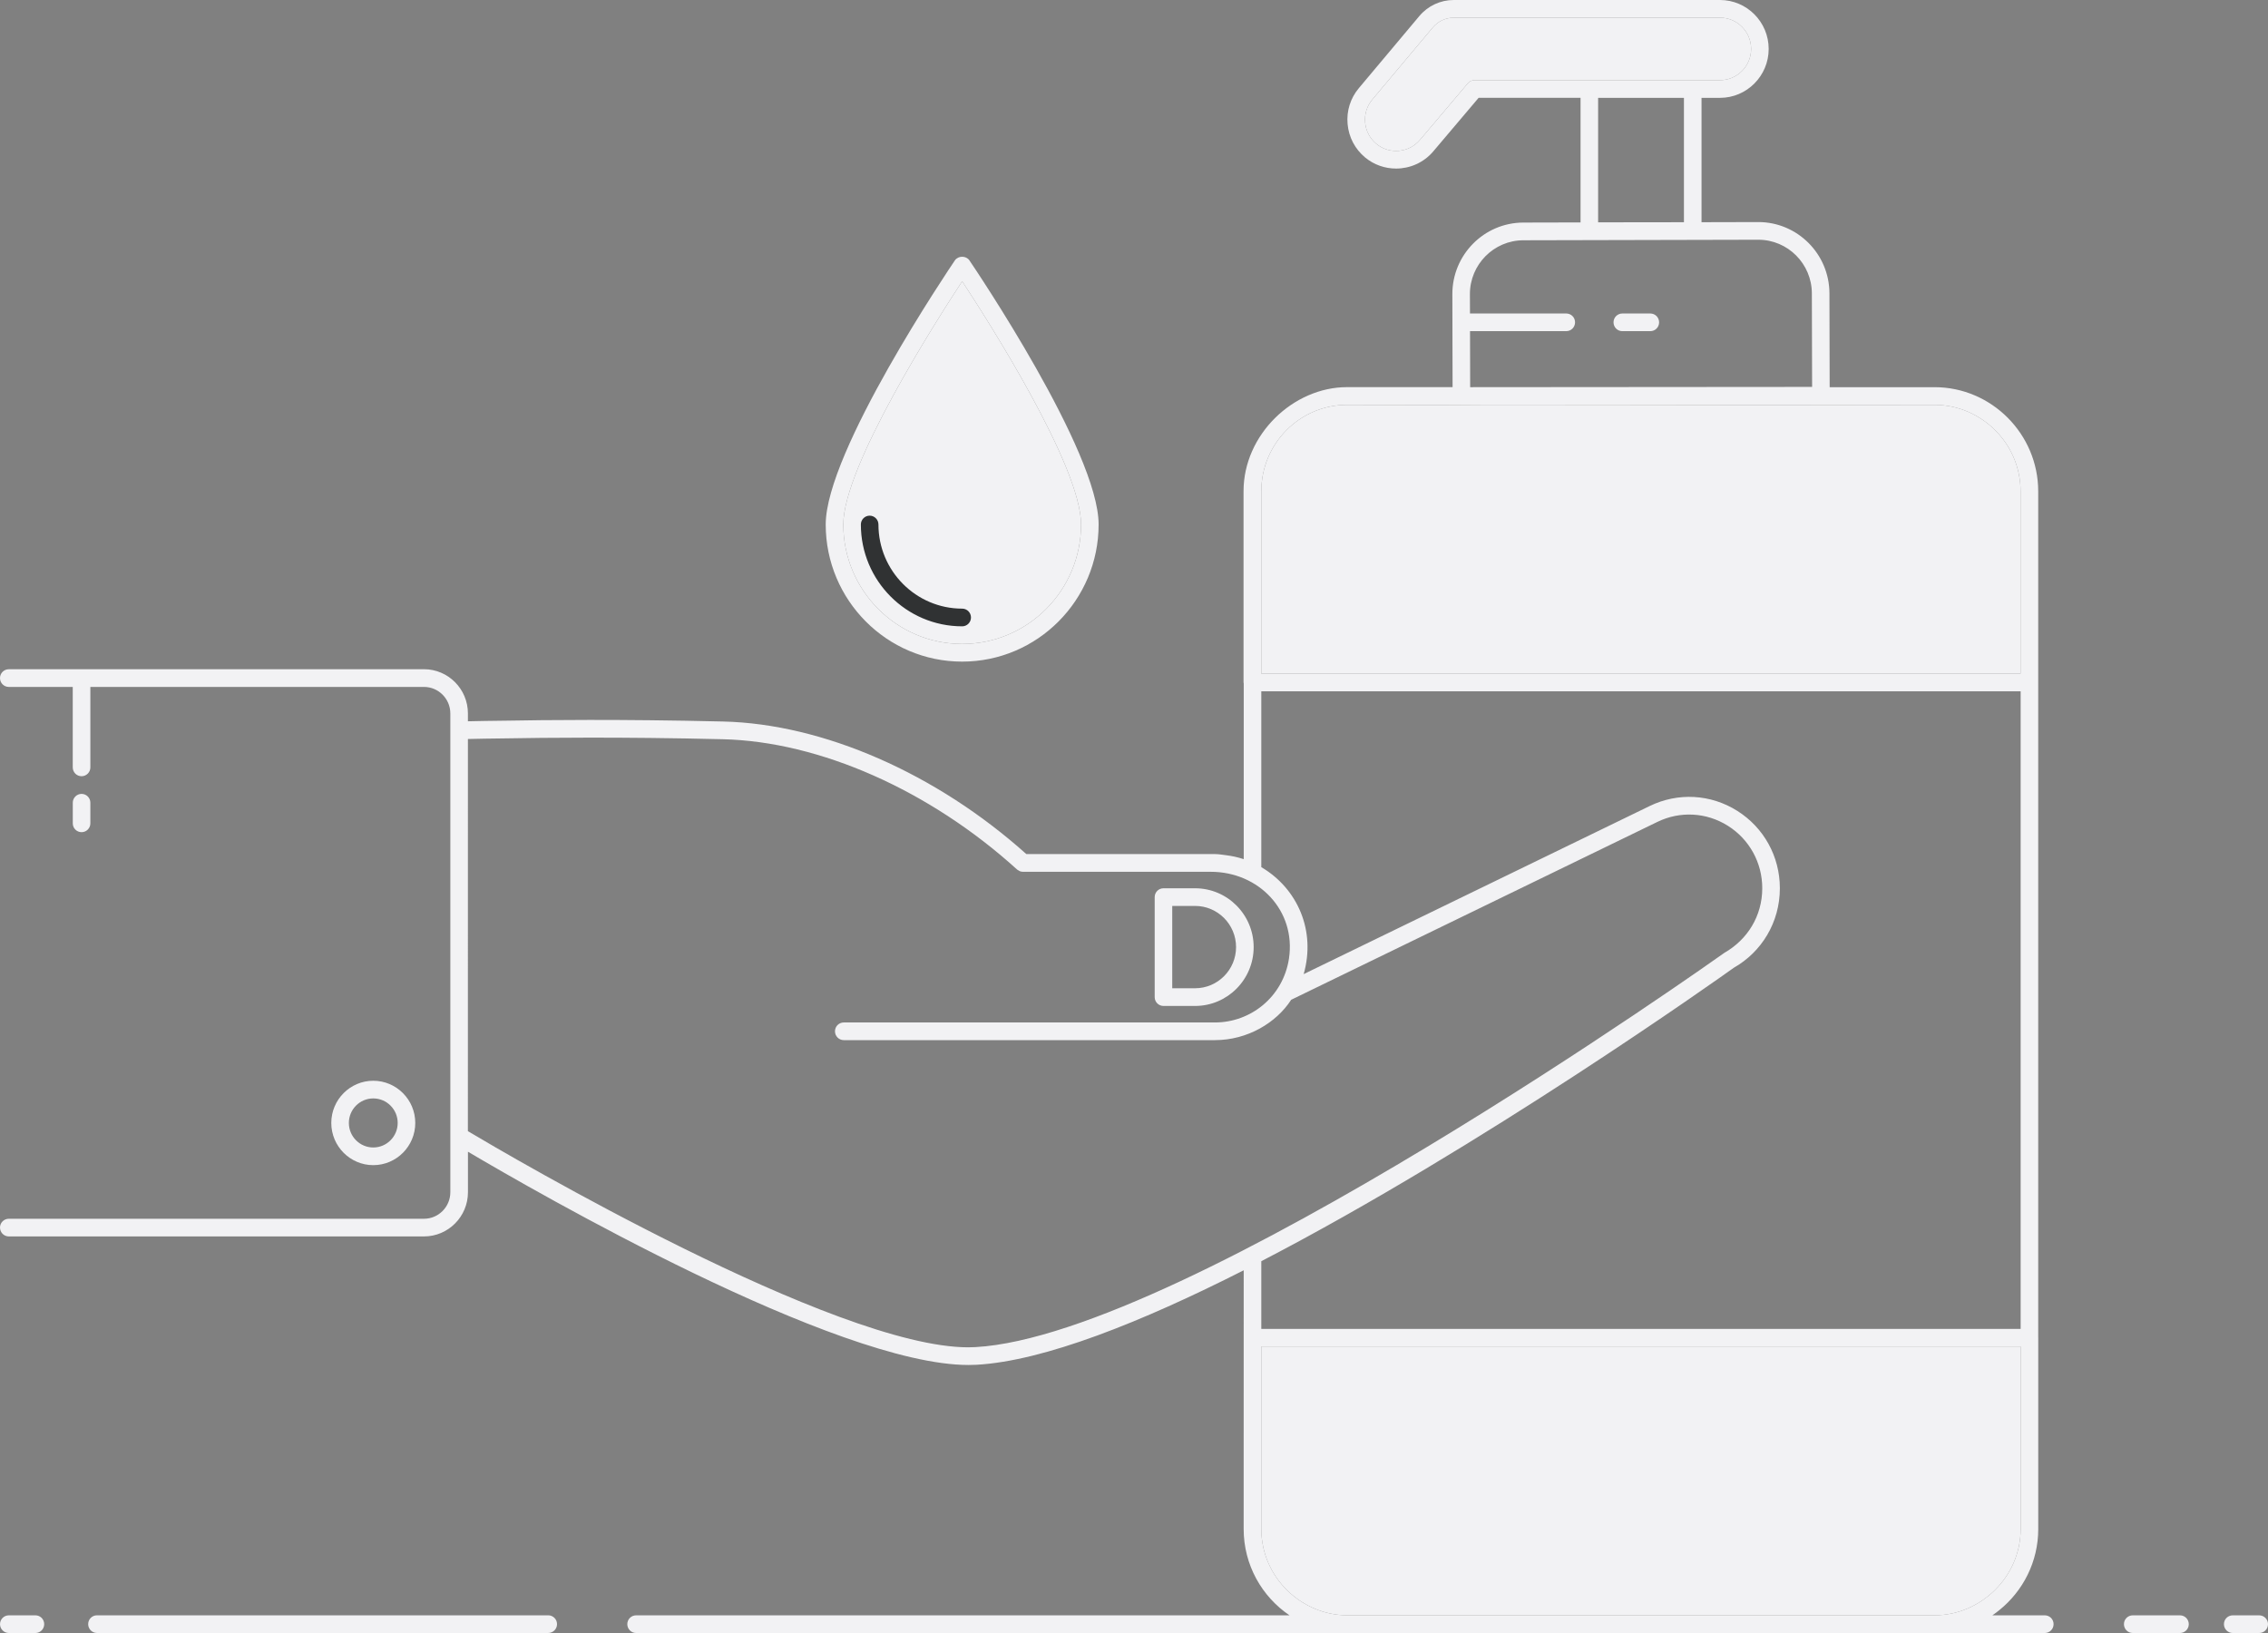
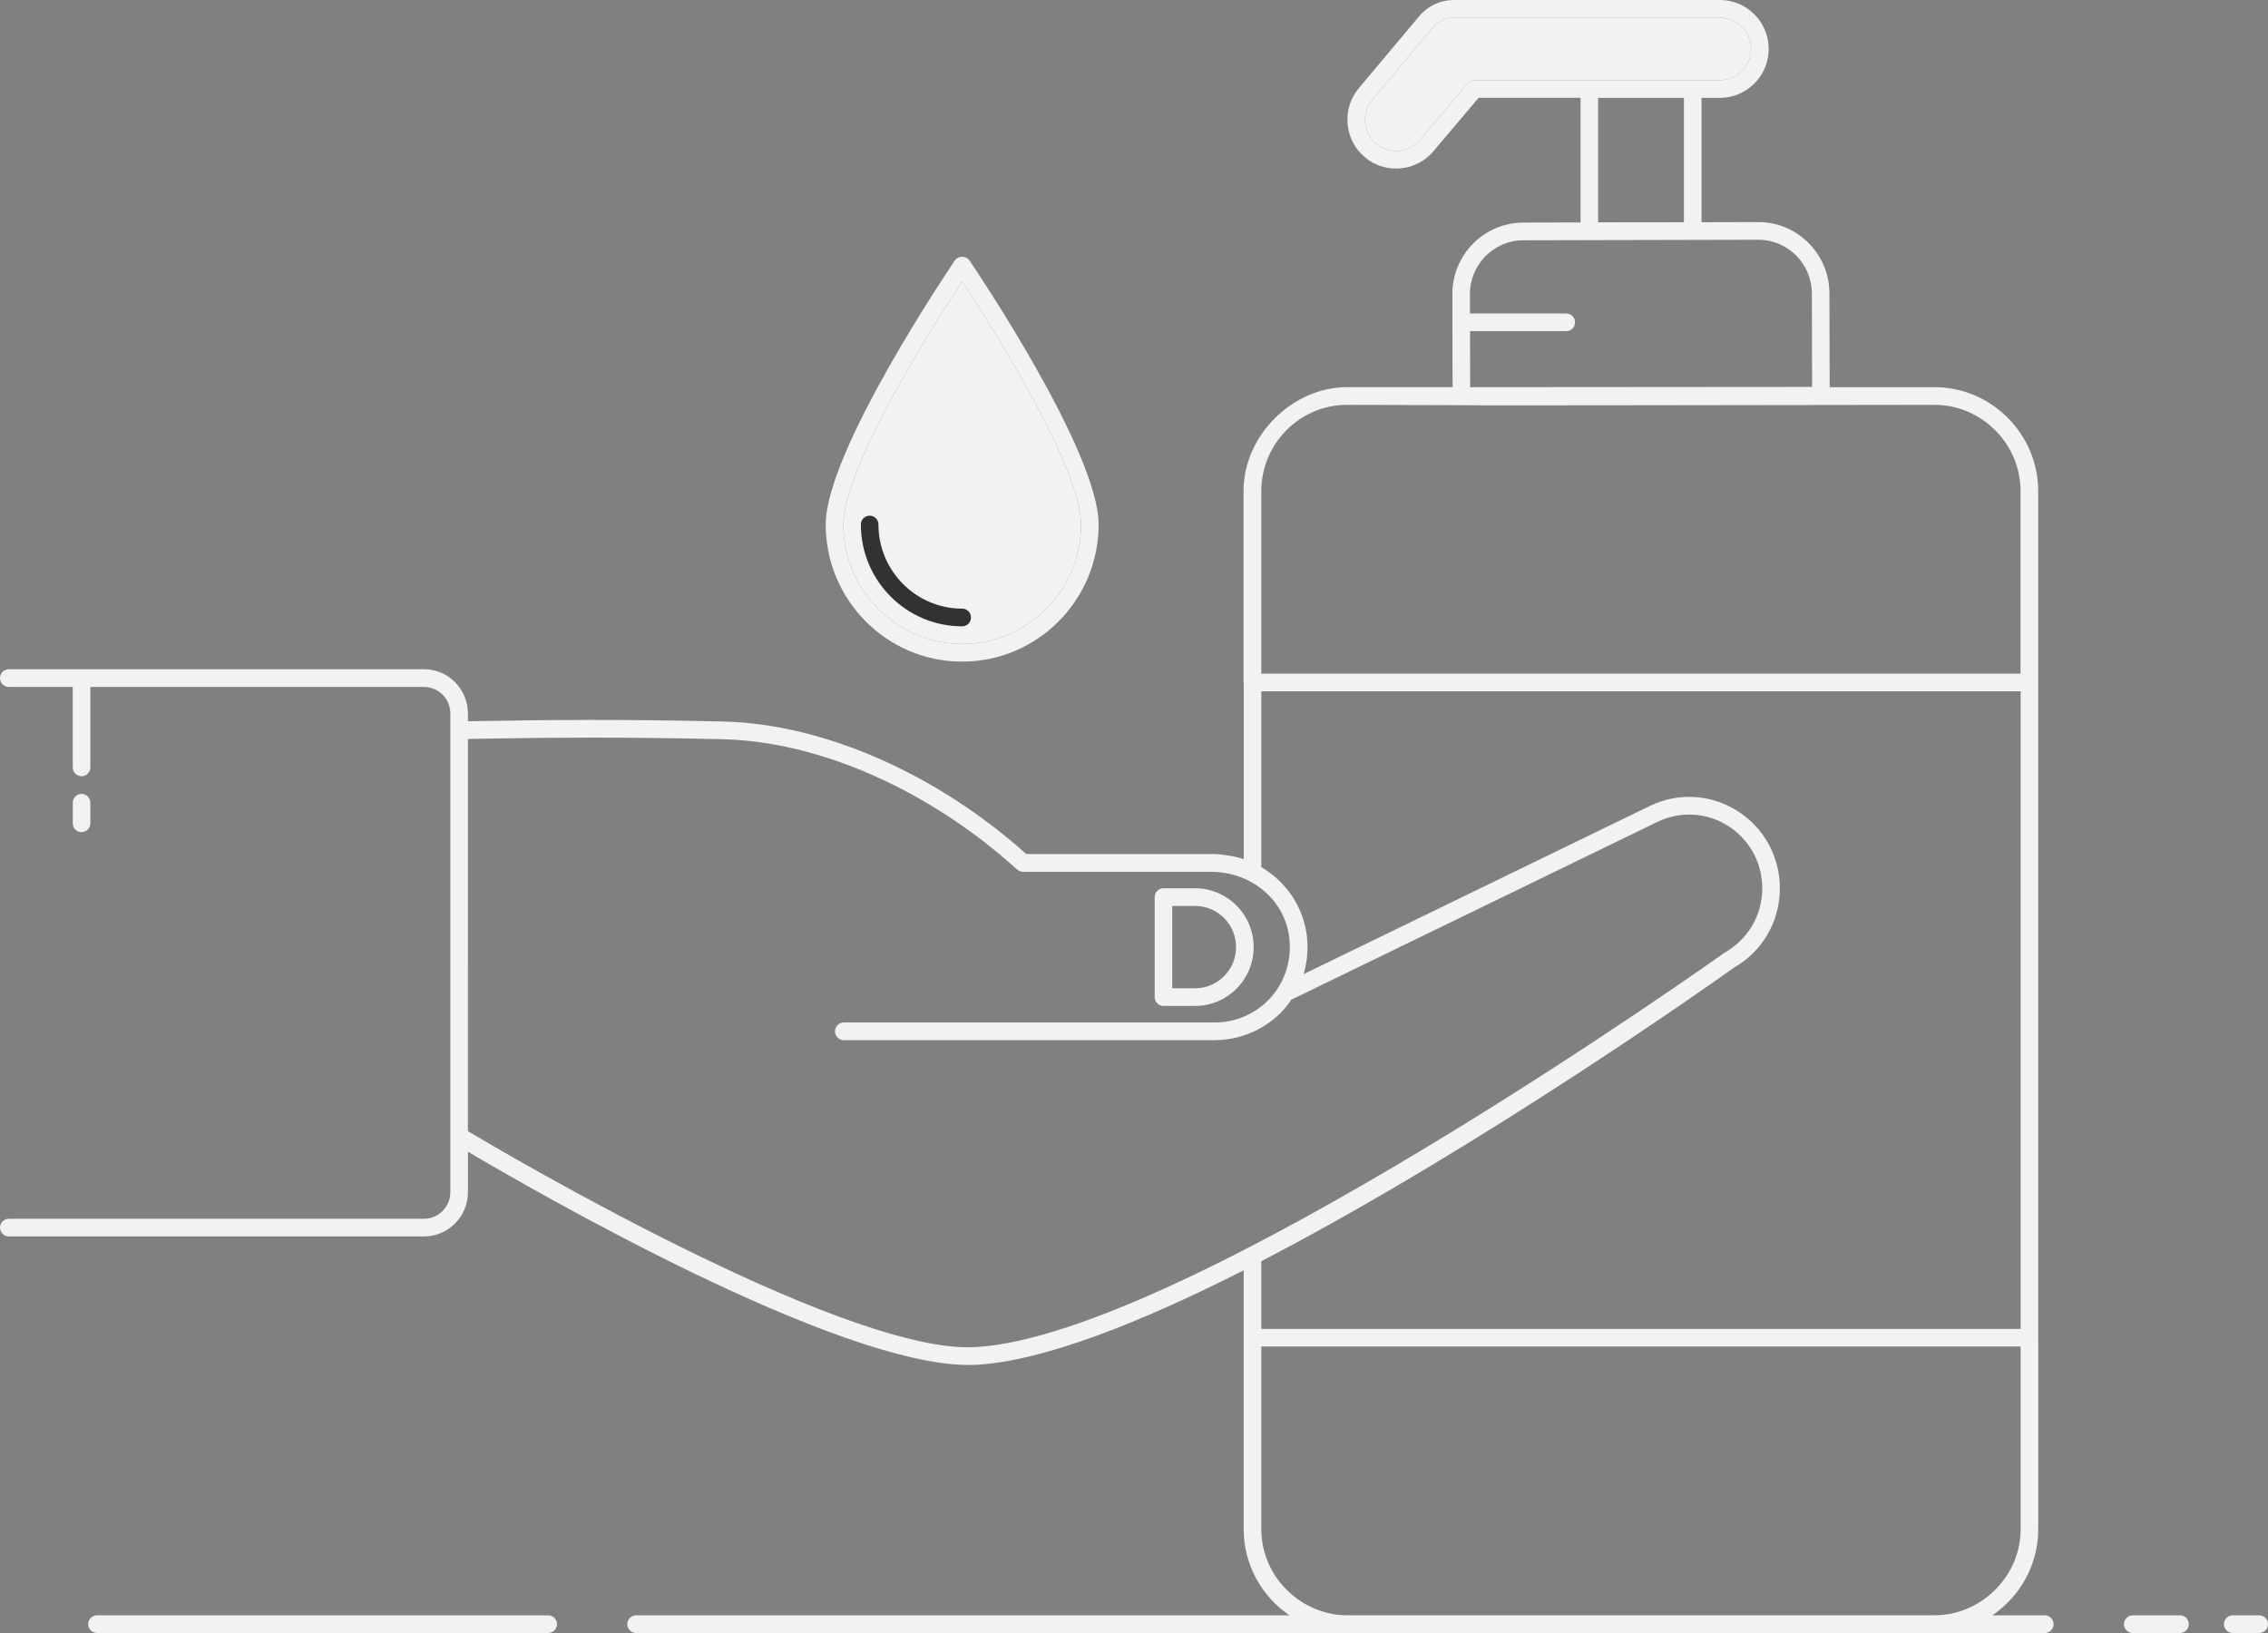
<svg xmlns="http://www.w3.org/2000/svg" width="100" height="72" viewBox="0 0 100 72" fill="none">
  <rect x="0" y="0" width="100" height="72" fill="#808080" stroke="none" />
-   <path d="M0.389 72H1.562C1.776 72 1.949 71.826 1.949 71.61C1.949 71.395 1.776 71.221 1.562 71.221H0.389C0.175 71.221 0.001 71.395 0.001 71.61C0.001 71.825 0.174 72 0.389 72Z" fill="#F2F2F4" />
  <path d="M24.56 71.609C24.56 71.394 24.387 71.22 24.172 71.22H4.275C4.061 71.22 3.888 71.394 3.888 71.609C3.888 71.824 4.061 71.999 4.275 71.999H24.172C24.387 71.999 24.56 71.824 24.56 71.609Z" fill="#F2F2F4" />
  <path d="M94.036 71.221C93.822 71.221 93.648 71.395 93.648 71.61C93.648 71.825 93.821 72 94.036 72H96.119C96.333 72 96.507 71.826 96.507 71.61C96.507 71.395 96.334 71.221 96.119 71.221H94.036Z" fill="#F2F2F4" />
  <path d="M99.612 71.221H98.444C98.23 71.221 98.057 71.395 98.057 71.61C98.057 71.825 98.23 72 98.444 72H99.612C99.826 72 100 71.826 100 71.61C100 71.395 99.827 71.221 99.612 71.221Z" fill="#F2F2F4" />
  <path d="M42.103 11.48C41.871 11.823 36.407 19.91 36.407 23.124C36.407 26.458 39.105 29.171 42.423 29.171C45.741 29.171 48.44 26.458 48.44 23.124C48.44 19.91 42.976 11.823 42.743 11.48C42.6 11.267 42.247 11.267 42.103 11.48ZM47.666 23.124C47.666 26.028 45.314 28.392 42.424 28.392C39.534 28.392 37.183 26.028 37.183 23.124C37.183 20.57 41.241 14.204 42.424 12.401C43.607 14.204 47.666 20.57 47.666 23.124Z" fill="#F2F2F4" />
  <path d="M47.666 23.124C47.666 26.028 45.314 28.392 42.424 28.392C39.534 28.392 37.183 26.028 37.183 23.124C37.183 20.57 41.241 14.204 42.424 12.401C43.607 14.204 47.666 20.57 47.666 23.124Z" fill="#F2F2F4" />
  <path d="M38.732 23.126C38.732 22.911 38.559 22.736 38.345 22.736C38.131 22.736 37.957 22.91 37.957 23.126C37.957 25.601 39.961 27.615 42.425 27.615C42.638 27.615 42.812 27.441 42.812 27.225C42.812 27.01 42.639 26.835 42.425 26.835C40.389 26.835 38.732 25.171 38.732 23.126L38.732 23.126Z" fill="#303233" />
-   <path d="M18.31 49.511C18.31 48.486 17.479 47.651 16.458 47.651C15.438 47.651 14.607 48.486 14.607 49.511C14.607 50.537 15.438 51.372 16.458 51.372C17.479 51.372 18.31 50.538 18.31 49.511ZM15.382 49.511C15.382 48.915 15.865 48.43 16.458 48.43C17.052 48.43 17.535 48.915 17.535 49.511C17.535 50.108 17.052 50.593 16.458 50.593C15.865 50.593 15.382 50.108 15.382 49.511Z" fill="#F2F2F4" />
  <path d="M0.001 54.126C0.001 54.34 0.174 54.515 0.389 54.515H18.695C19.763 54.515 20.633 53.641 20.633 52.567V50.78C23.623 52.549 36.874 60.183 42.705 60.183C42.825 60.183 42.942 60.18 43.055 60.174C46.03 60.008 50.319 58.3 54.837 56.008C54.837 57.175 54.838 51.784 54.835 67.414C54.835 68.998 55.638 70.397 56.857 71.221H28.047C27.833 71.221 27.659 71.395 27.659 71.61C27.659 71.825 27.832 72 28.047 72H90.159C90.373 72 90.546 71.826 90.546 71.61C90.546 71.395 90.373 71.221 90.159 71.221H87.847C87.953 71.149 88.055 71.071 88.154 70.991C89.199 70.15 89.87 68.86 89.87 67.414V58.98C89.87 58.977 89.868 58.975 89.868 58.973V21.66C89.868 19.135 87.806 17.071 85.299 17.071H80.673L80.663 12.933C80.659 11.199 79.253 9.791 77.529 9.791H77.522L75.023 9.797V4.314H75.838C77.021 4.314 77.984 3.346 77.984 2.157C77.984 0.968 77.021 0 75.838 0H64.098C63.511 0 62.959 0.258 62.581 0.708L59.916 3.884C59.542 4.328 59.365 4.891 59.418 5.47C59.47 6.05 59.745 6.573 60.191 6.943C60.589 7.272 61.073 7.432 61.555 7.432C62.165 7.432 62.773 7.174 63.195 6.675L65.195 4.313H69.689V9.807L67.164 9.813C65.435 9.818 64.033 11.234 64.037 12.971C64.037 13.084 64.047 17.192 64.047 17.069H59.392C57.018 17.069 54.83 19.167 54.83 21.654V30.088C54.83 30.103 54.836 30.116 54.838 30.13V37.881C54.585 37.797 54.324 37.739 54.053 37.706H54.052C53.892 37.687 53.736 37.657 53.572 37.657H45.253C41.281 34.098 36.294 31.916 31.886 31.812C27.364 31.703 23.792 31.748 22.469 31.773C21.634 31.781 21.007 31.793 20.631 31.802V31.454C20.631 30.38 19.762 29.506 18.693 29.506L0.388 29.507C0.174 29.507 0 29.681 0 29.897C0 30.112 0.173 30.287 0.388 30.287H3.208V33.835C3.208 34.05 3.381 34.224 3.596 34.224C3.81 34.224 3.984 34.05 3.984 33.835V30.287H18.694C19.334 30.287 19.856 30.811 19.856 31.455V52.567C19.856 53.211 19.334 53.736 18.694 53.736H0.388C0.173 53.736 7.41389e-05 53.91 7.41389e-05 54.125L0.001 54.126ZM55.613 21.659C55.613 19.568 57.3 17.852 59.389 17.85C70.736 17.868 55.797 17.892 85.303 17.85C85.305 17.85 85.307 17.85 85.309 17.85C87.337 17.855 89.089 19.529 89.089 21.656V29.701L55.612 29.7L55.613 21.659ZM89.094 67.41C89.094 69.563 87.29 71.219 85.308 71.219H59.399C57.409 71.219 55.613 69.568 55.613 67.41V59.369H89.094V67.41ZM65.015 3.535C64.901 3.535 64.793 3.585 64.72 3.672L62.606 6.171C62.122 6.742 61.26 6.819 60.686 6.342C60.4 6.105 60.224 5.772 60.191 5.401C60.157 5.031 60.27 4.671 60.509 4.387L63.175 1.211C63.406 0.937 63.743 0.779 64.099 0.779H75.839C76.595 0.779 77.21 1.397 77.21 2.157C77.21 2.917 76.595 3.535 75.839 3.535L65.015 3.535ZM70.464 9.803V4.314H74.248V9.798C74.17 9.798 70.212 9.803 70.464 9.803ZM64.816 14.601H69.059C69.273 14.601 69.447 14.427 69.447 14.211C69.447 13.996 69.274 13.822 69.059 13.822H64.814L64.811 12.971C64.808 11.664 65.865 10.597 67.165 10.594C70.817 10.585 73.873 10.579 77.528 10.57C78.827 10.57 79.885 11.63 79.888 12.935L79.899 17.059C59.238 17.075 66.363 17.07 64.822 17.071L64.816 14.601ZM55.613 30.479H89.094V58.591H55.613V55.607C65.332 50.569 75.82 43.119 76.448 42.668C77.662 41.978 78.477 40.681 78.477 39.162C78.477 37.767 77.775 36.492 76.599 35.751C75.427 35.012 73.983 34.932 72.738 35.538L57.481 42.949C58.027 41.043 57.218 39.179 55.613 38.233L55.613 30.479ZM22.48 32.553C23.8 32.529 27.358 32.483 31.867 32.593C36.136 32.693 40.988 34.84 44.844 38.337C44.863 38.354 44.886 38.364 44.908 38.377C44.926 38.387 44.941 38.401 44.959 38.409C45.005 38.427 45.054 38.438 45.104 38.438H53.386C55.493 38.438 57.151 40.141 56.833 42.264C56.574 43.957 55.142 45.081 53.571 45.081L37.203 45.081C36.989 45.081 36.816 45.255 36.816 45.47C36.816 45.685 36.989 45.86 37.203 45.86H53.571C55.006 45.86 56.278 45.092 56.93 44.081L73.075 36.239C74.078 35.751 75.242 35.815 76.187 36.41C77.134 37.008 77.701 38.037 77.701 39.161C77.701 40.389 77.047 41.43 76.031 42.011C75.794 42.18 52.3 58.878 43.01 59.395C42.907 59.401 42.801 59.404 42.691 59.404C36.832 59.404 22.445 50.954 20.63 49.874L20.631 32.583C21.002 32.574 21.637 32.561 22.48 32.553Z" fill="#F2F2F4" />
-   <path d="M55.613 21.659C55.613 19.568 57.3 17.852 59.389 17.85C70.736 17.868 55.797 17.892 85.303 17.85C85.305 17.85 85.307 17.85 85.309 17.85C87.337 17.855 89.089 19.529 89.089 21.656V29.701L55.612 29.7L55.613 21.659Z" fill="#F2F2F4" />
-   <path d="M89.094 67.41C89.094 69.563 87.29 71.219 85.308 71.219H59.399C57.409 71.219 55.613 69.568 55.613 67.41V59.369H89.094V67.41Z" fill="#F2F2F4" />
  <path d="M65.015 3.535C64.901 3.535 64.793 3.585 64.72 3.672L62.606 6.171C62.122 6.742 61.26 6.819 60.686 6.342C60.4 6.105 60.224 5.772 60.191 5.401C60.157 5.031 60.27 4.671 60.509 4.387L63.175 1.211C63.406 0.937 63.743 0.779 64.099 0.779H75.839C76.595 0.779 77.21 1.397 77.21 2.157C77.21 2.917 76.595 3.535 75.839 3.535L65.015 3.535Z" fill="#F2F2F4" />
  <path d="M51.299 44.353H52.695C54.118 44.353 55.276 43.189 55.276 41.759C55.276 40.328 54.118 39.165 52.695 39.165H51.299C51.085 39.165 50.912 39.339 50.912 39.555V43.964C50.912 44.178 51.085 44.353 51.299 44.353V44.353ZM51.686 39.943H52.694C53.691 39.943 54.5 40.758 54.5 41.758C54.5 42.759 53.69 43.573 52.694 43.573H51.686V39.943Z" fill="#F2F2F4" />
  <path d="M3.984 36.302V35.393C3.984 35.178 3.811 35.003 3.597 35.003C3.383 35.003 3.209 35.177 3.209 35.393V36.302C3.209 36.517 3.382 36.691 3.597 36.691C3.81 36.691 3.984 36.517 3.984 36.302Z" fill="#F2F2F4" />
-   <path d="M72.766 13.822H71.531C71.317 13.822 71.143 13.996 71.143 14.212C71.143 14.427 71.316 14.601 71.531 14.601H72.766C72.98 14.601 73.153 14.428 73.153 14.212C73.153 13.996 72.98 13.822 72.766 13.822Z" fill="#F2F2F4" />
</svg>